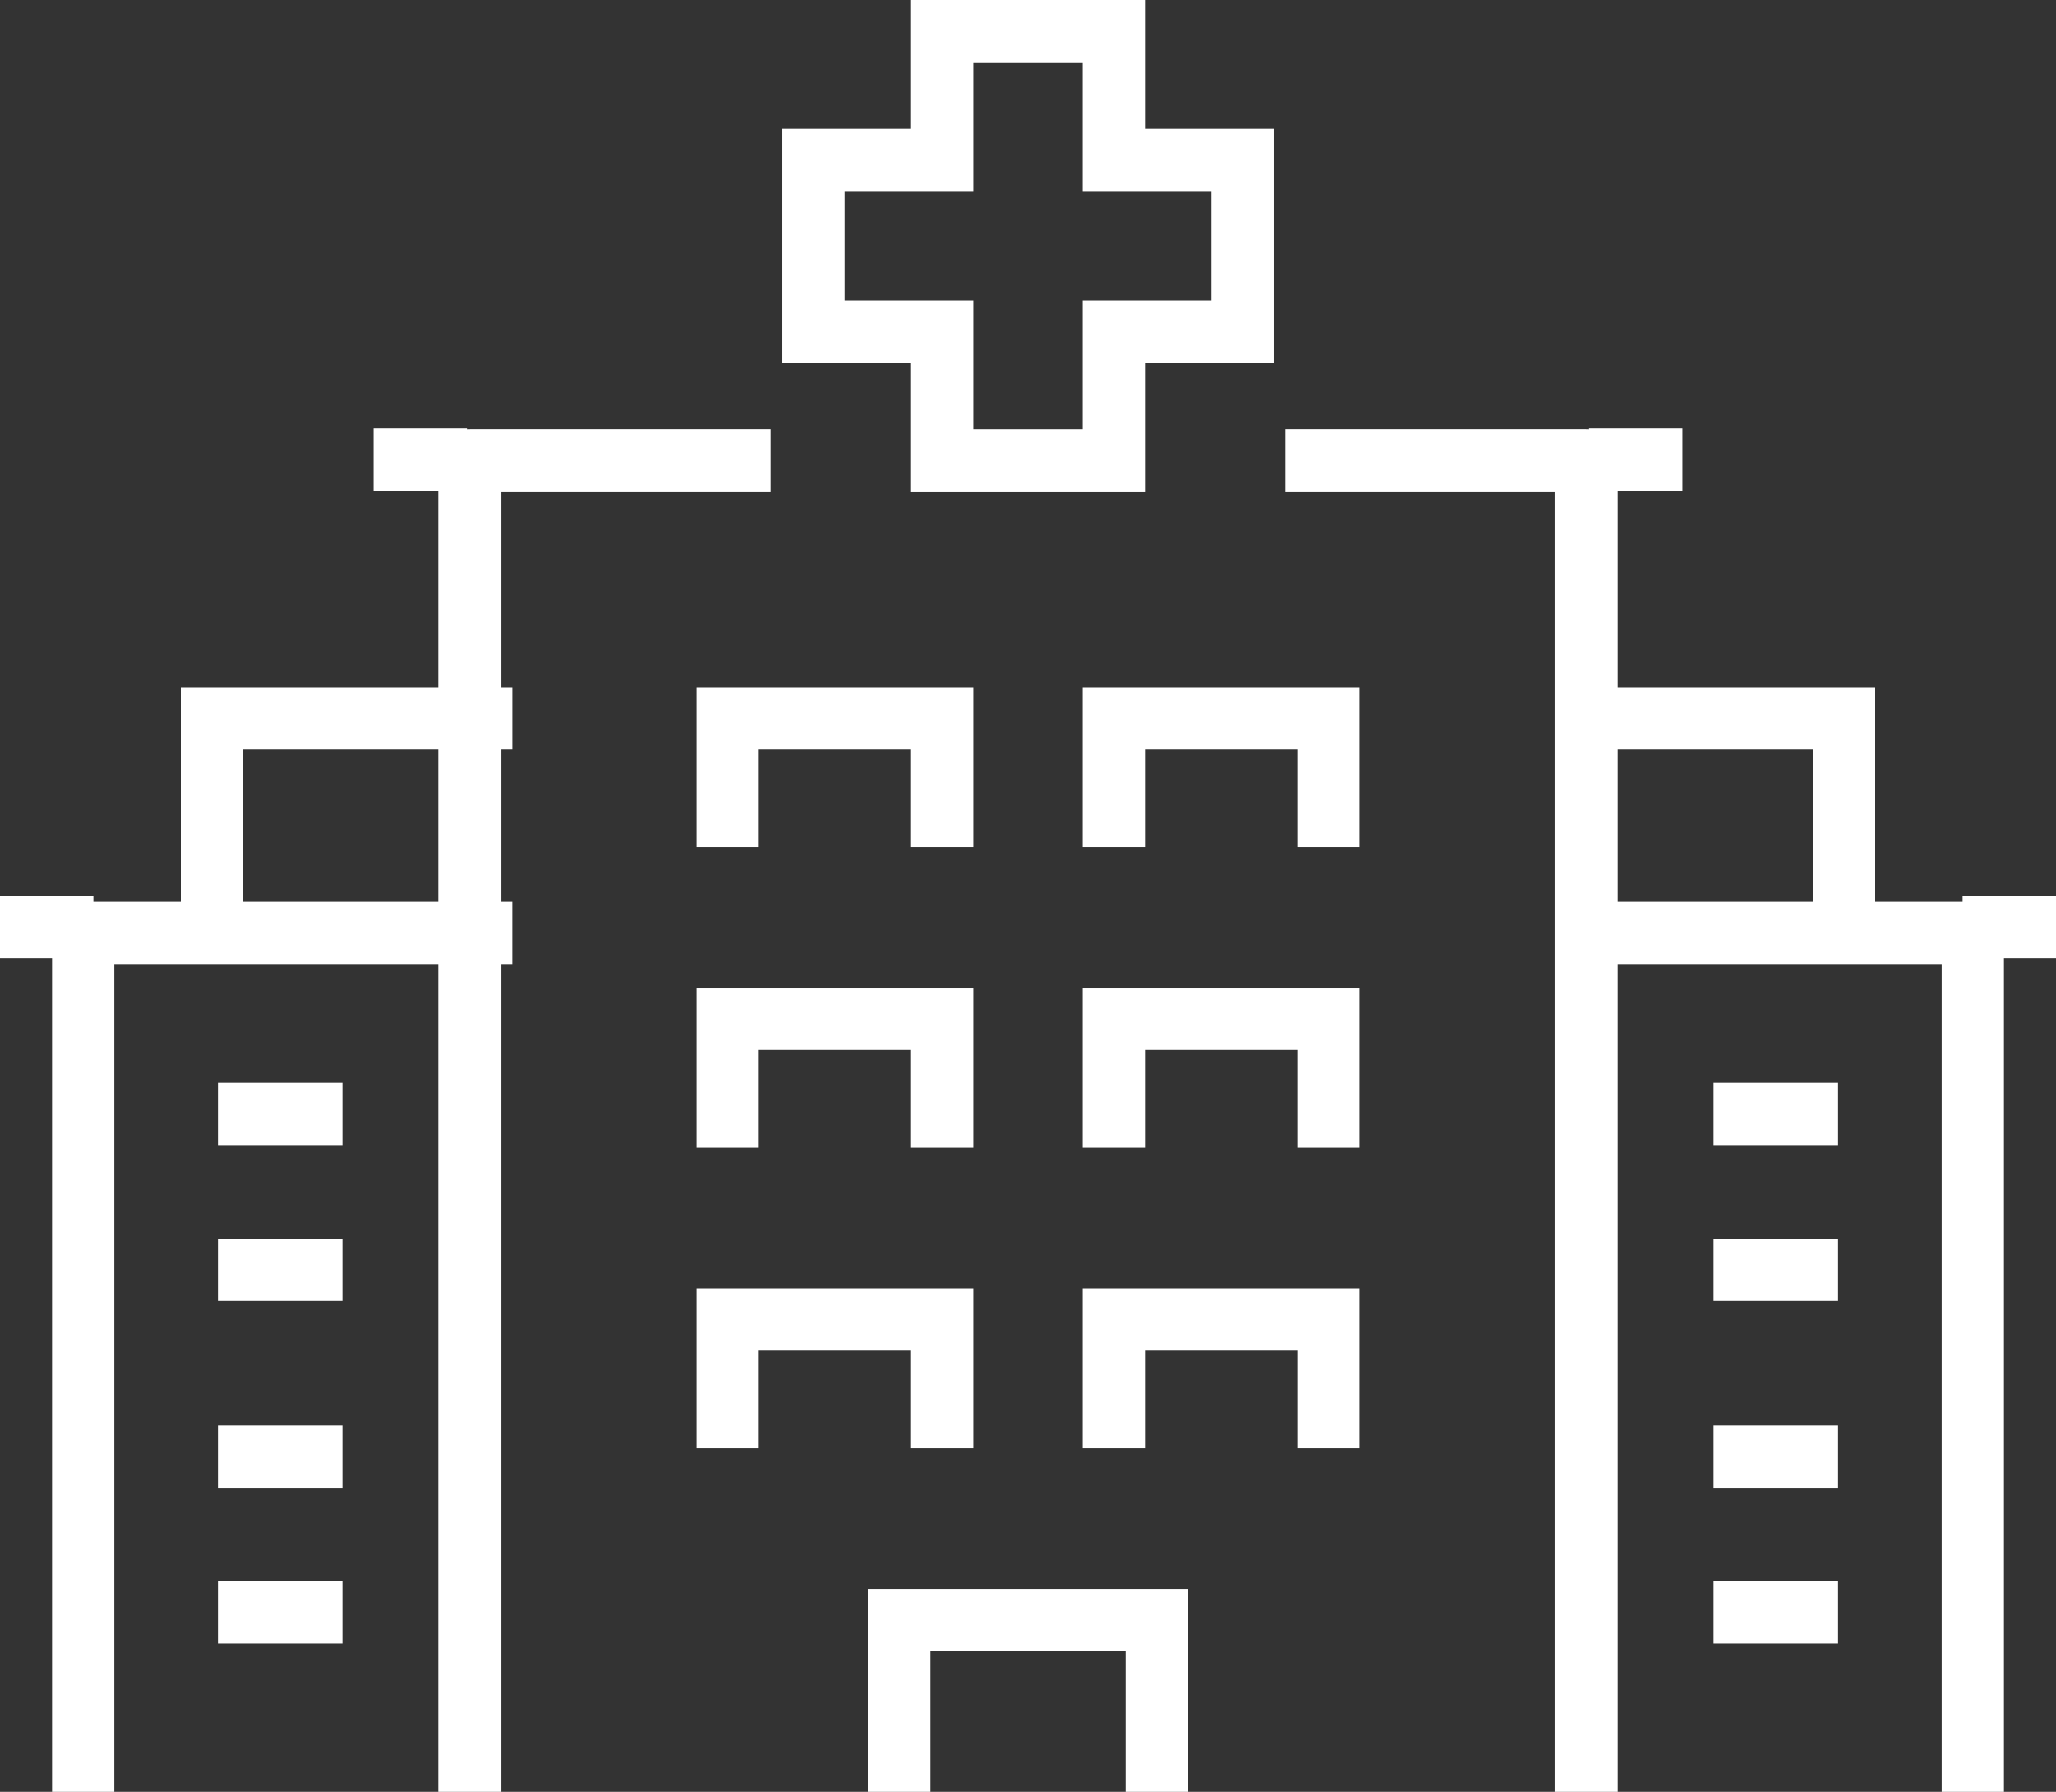
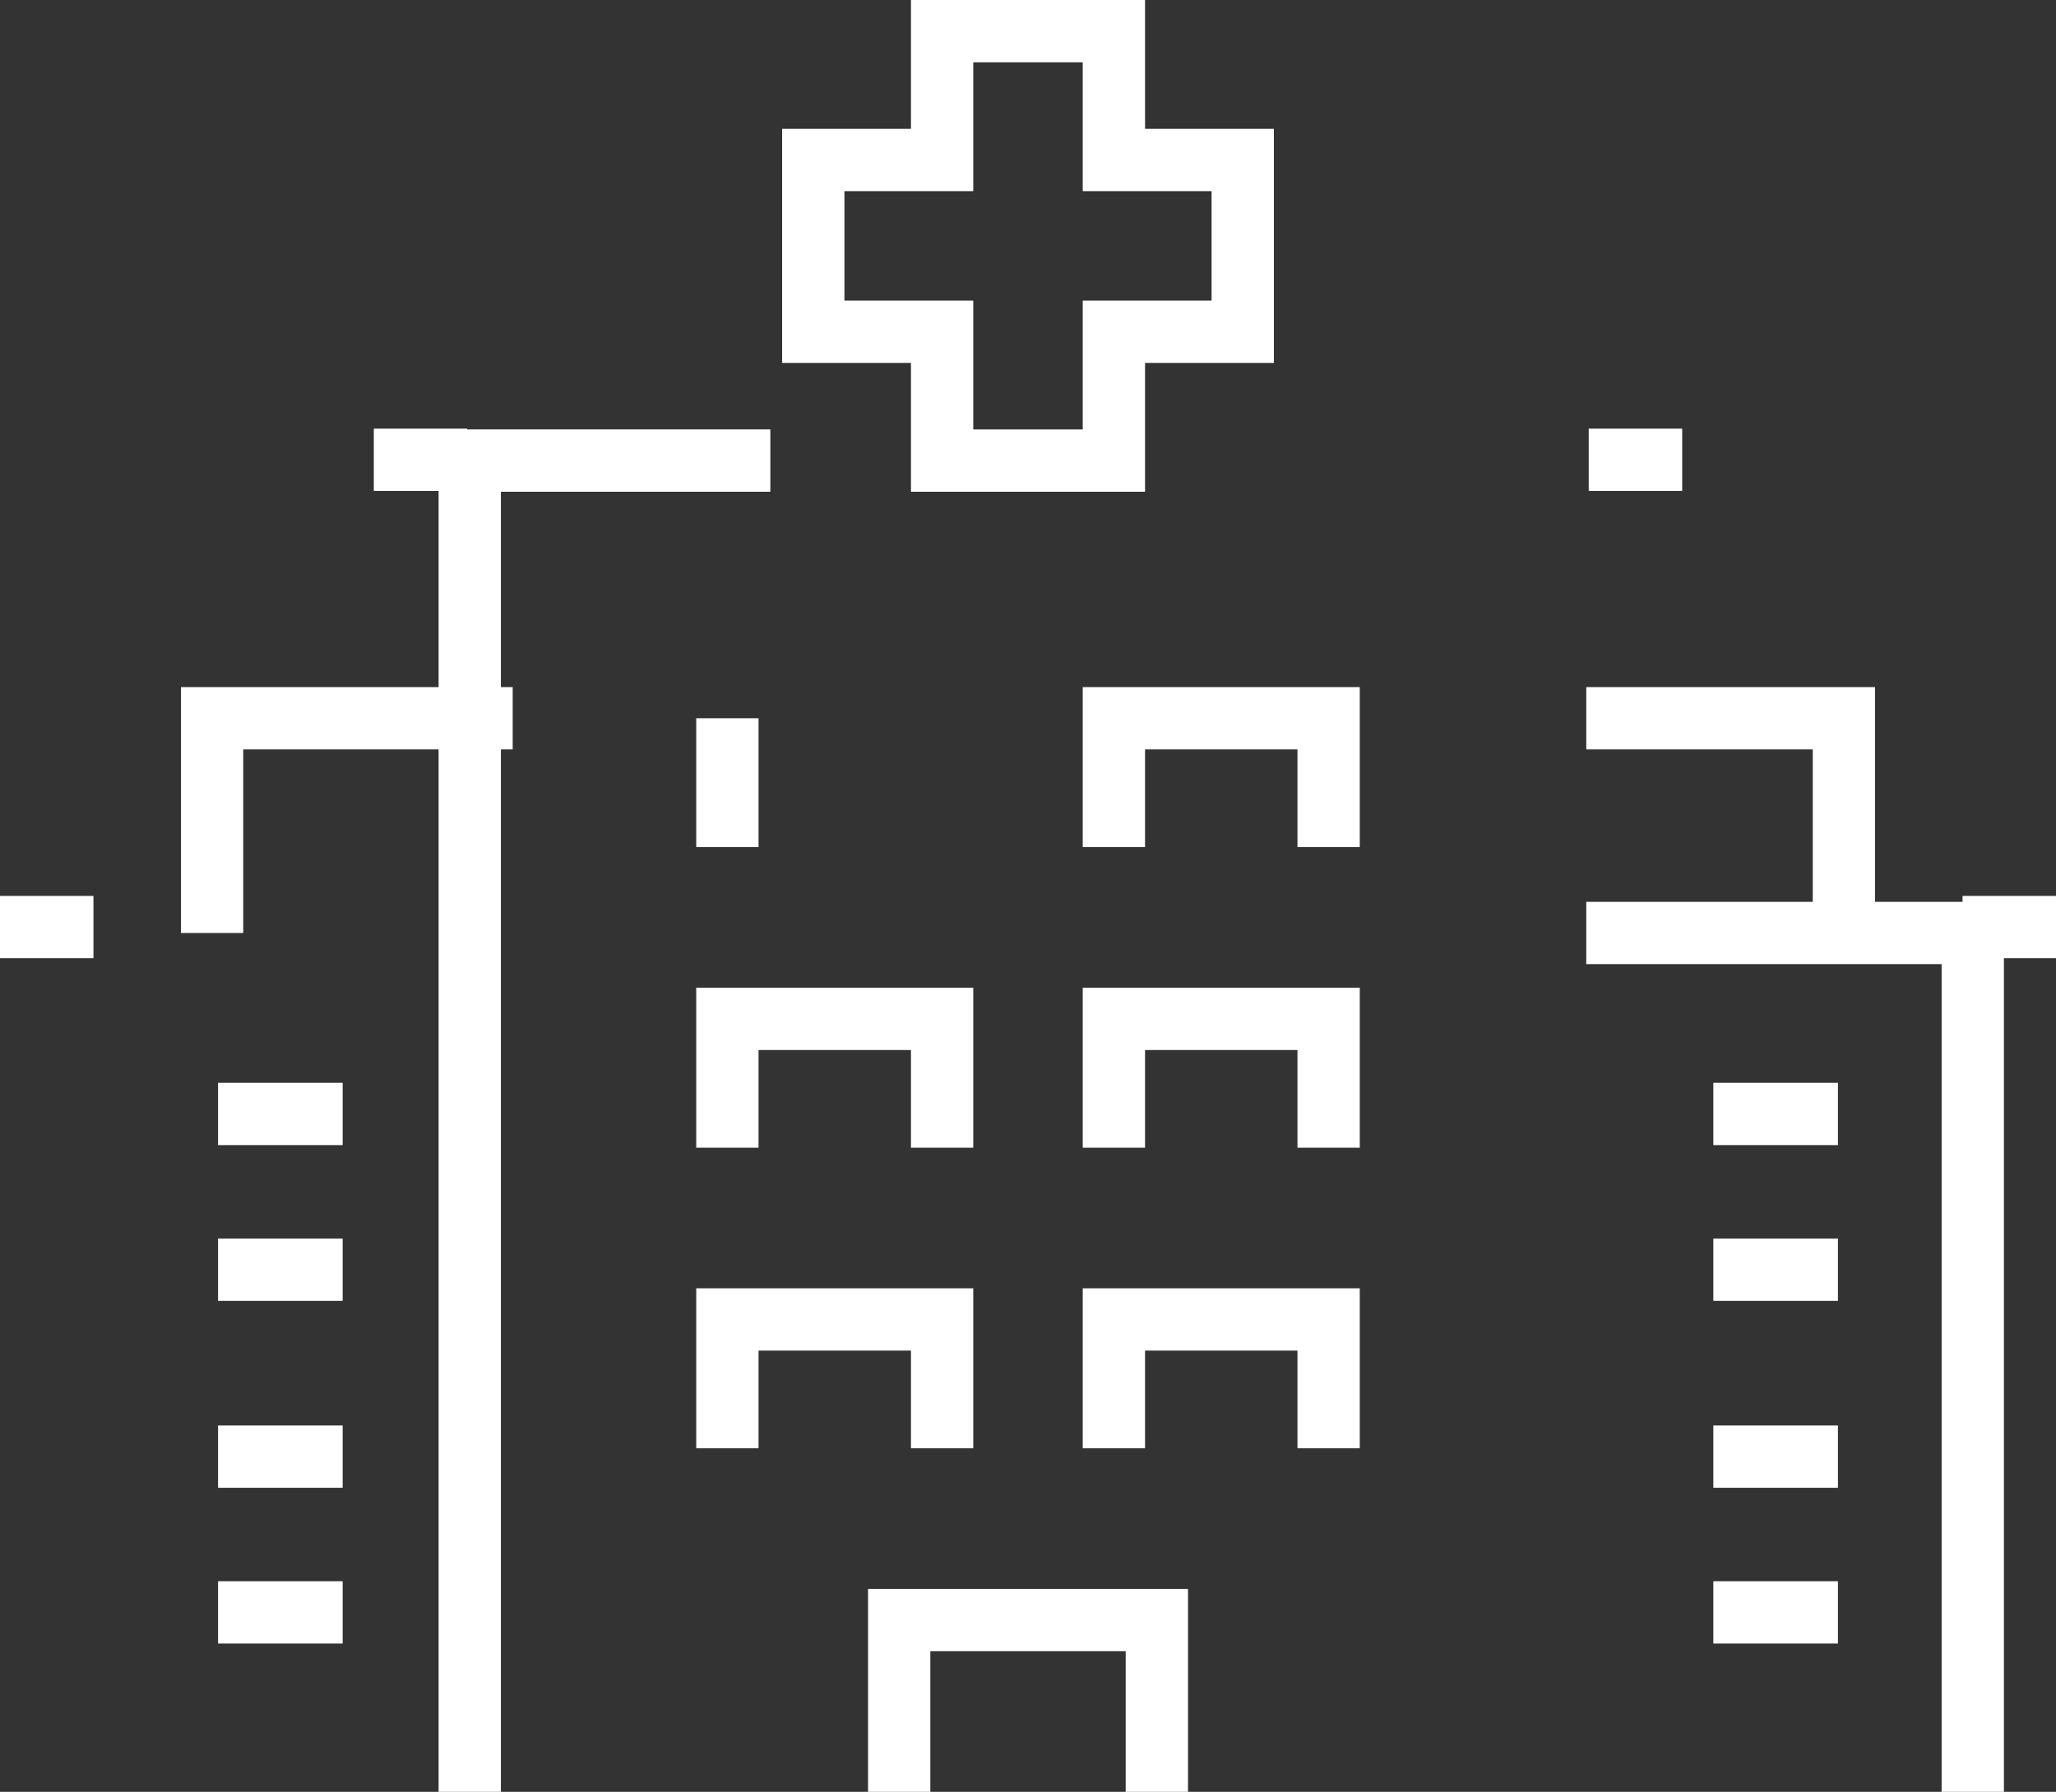
<svg xmlns="http://www.w3.org/2000/svg" width="66" height="57.521" viewBox="0 0 66 57.521">
  <rect x="0" y="0" width="66" height="57.521" fill="#333333" stroke="none" />
  <g id="Groupe_658" data-name="Groupe 658" transform="translate(-128.085 -210)">
-     <path id="Tracé_617" data-name="Tracé 617" d="M158,221h9.65v42.735" transform="translate(11.356 3.785)" fill="none" stroke="#fff" stroke-linejoin="round" stroke-width="2" />
    <path id="Tracé_618" data-name="Tracé 618" d="M139,263.735V221h9.65" transform="translate(4.164 3.785)" fill="none" stroke="#fff" stroke-linejoin="round" stroke-width="2" />
    <path id="Tracé_619" data-name="Tracé 619" d="M149,253.514V248h8.271v5.514" transform="translate(7.95 14.006)" fill="none" stroke="#fff" stroke-miterlimit="10" stroke-width="2" />
    <path id="Tracé_620" data-name="Tracé 620" d="M145,238.136V234h6.893v4.136" transform="translate(6.435 8.707)" fill="none" stroke="#fff" stroke-miterlimit="10" stroke-width="2" />
    <path id="Tracé_621" data-name="Tracé 621" d="M145,245.136V241h6.893v4.136" transform="translate(6.435 11.356)" fill="none" stroke="#fff" stroke-miterlimit="10" stroke-width="2" />
    <path id="Tracé_622" data-name="Tracé 622" d="M154,238.136V234h6.893v4.136" transform="translate(9.842 8.707)" fill="none" stroke="#fff" stroke-miterlimit="10" stroke-width="2" />
-     <path id="Tracé_623" data-name="Tracé 623" d="M145,231.136V227h6.893v4.136" transform="translate(6.435 6.057)" fill="none" stroke="#fff" stroke-miterlimit="10" stroke-width="2" />
+     <path id="Tracé_623" data-name="Tracé 623" d="M145,231.136V227v4.136" transform="translate(6.435 6.057)" fill="none" stroke="#fff" stroke-miterlimit="10" stroke-width="2" />
    <path id="Tracé_624" data-name="Tracé 624" d="M154,231.136V227h6.893v4.136" transform="translate(9.842 6.057)" fill="none" stroke="#fff" stroke-miterlimit="10" stroke-width="2" />
    <path id="Tracé_625" data-name="Tracé 625" d="M154,245.136V241h6.893v4.136" transform="translate(9.842 11.356)" fill="none" stroke="#fff" stroke-miterlimit="10" stroke-width="2" />
    <line id="Ligne_146" data-name="Ligne 146" x2="4" transform="translate(183.085 245.76)" fill="none" stroke="#fff" stroke-linejoin="round" stroke-width="2" />
    <line id="Ligne_147" data-name="Ligne 147" x2="4" transform="translate(183.085 250.76)" fill="none" stroke="#fff" stroke-linejoin="round" stroke-width="2" />
    <line id="Ligne_148" data-name="Ligne 148" x2="4" transform="translate(183.085 256.76)" fill="none" stroke="#fff" stroke-linejoin="round" stroke-width="2" />
    <line id="Ligne_149" data-name="Ligne 149" x2="4" transform="translate(183.085 261.76)" fill="none" stroke="#fff" stroke-linejoin="round" stroke-width="2" />
    <path id="Tracé_626" data-name="Tracé 626" d="M177.407,259.571V232H165" transform="translate(14.006 7.95)" fill="none" stroke="#fff" stroke-linejoin="round" stroke-width="2" />
    <path id="Tracé_627" data-name="Tracé 627" d="M173.271,233.893V227H165" transform="translate(14.006 6.057)" fill="none" stroke="#fff" stroke-miterlimit="10" stroke-width="2" />
    <line id="Ligne_150" data-name="Ligne 150" x1="4" transform="translate(135.085 245.76)" fill="none" stroke="#fff" stroke-linejoin="round" stroke-width="2" />
    <line id="Ligne_151" data-name="Ligne 151" x1="4" transform="translate(135.085 250.76)" fill="none" stroke="#fff" stroke-linejoin="round" stroke-width="2" />
    <line id="Ligne_152" data-name="Ligne 152" x1="4" transform="translate(135.085 256.76)" fill="none" stroke="#fff" stroke-linejoin="round" stroke-width="2" />
    <line id="Ligne_153" data-name="Ligne 153" x1="4" transform="translate(135.085 261.76)" fill="none" stroke="#fff" stroke-linejoin="round" stroke-width="2" />
-     <path id="Tracé_628" data-name="Tracé 628" d="M130,259.571V232h13.785" transform="translate(0.757 7.95)" fill="none" stroke="#fff" stroke-linejoin="round" stroke-width="2" />
    <path id="Tracé_629" data-name="Tracé 629" d="M133,233.893V227h9.65" transform="translate(1.893 6.057)" fill="none" stroke="#fff" stroke-miterlimit="10" stroke-width="2" />
    <path id="Tracé_630" data-name="Tracé 630" d="M156.65,215.136V211h-5.514v4.136H147v5.514h4.136v4.136h5.514V220.65h4.136v-5.514Z" transform="translate(7.192)" fill="none" stroke="#fff" stroke-miterlimit="10" stroke-width="2" />
    <line id="Ligne_154" data-name="Ligne 154" x1="3" transform="translate(179.085 224.76)" fill="none" stroke="#fff" stroke-linejoin="round" stroke-width="2" />
    <line id="Ligne_155" data-name="Ligne 155" x1="3" transform="translate(140.085 224.76)" fill="none" stroke="#fff" stroke-linejoin="round" stroke-width="2" />
    <line id="Ligne_156" data-name="Ligne 156" x2="3" transform="translate(128.085 239.76)" fill="none" stroke="#fff" stroke-miterlimit="10" stroke-width="2" />
    <line id="Ligne_157" data-name="Ligne 157" x2="3" transform="translate(191.085 239.76)" fill="none" stroke="#fff" stroke-miterlimit="10" stroke-width="2" />
  </g>
</svg>